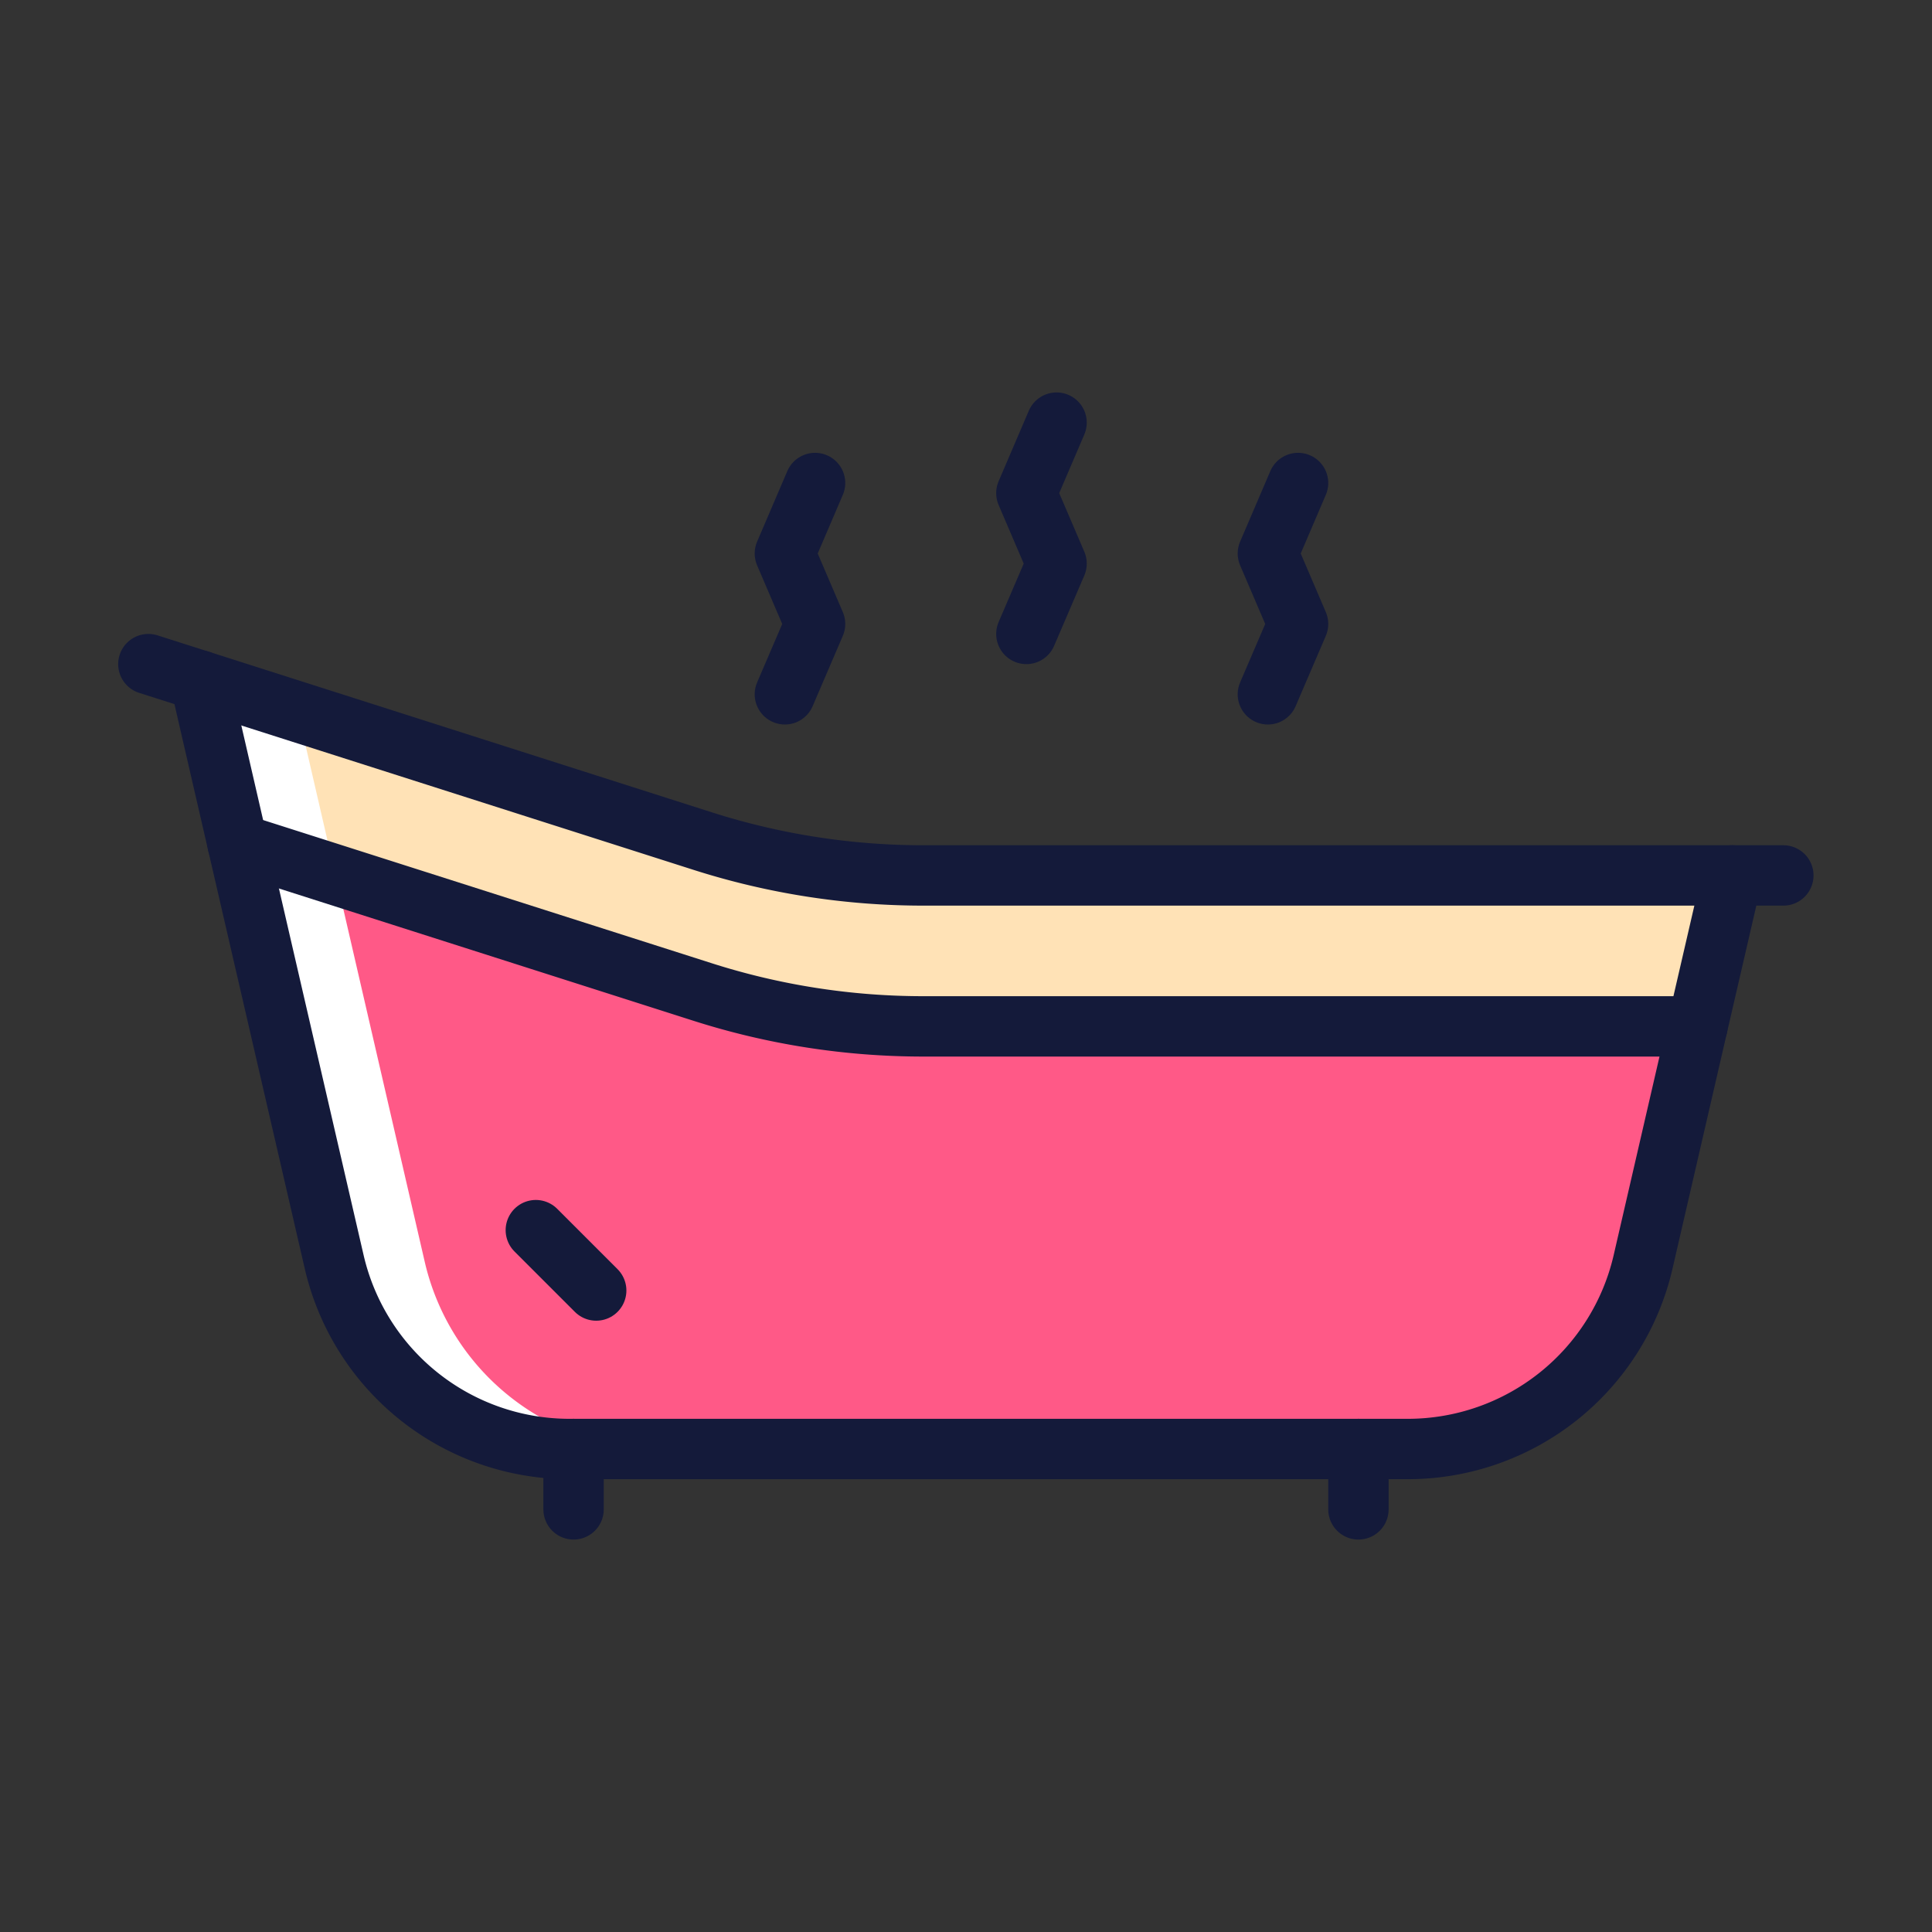
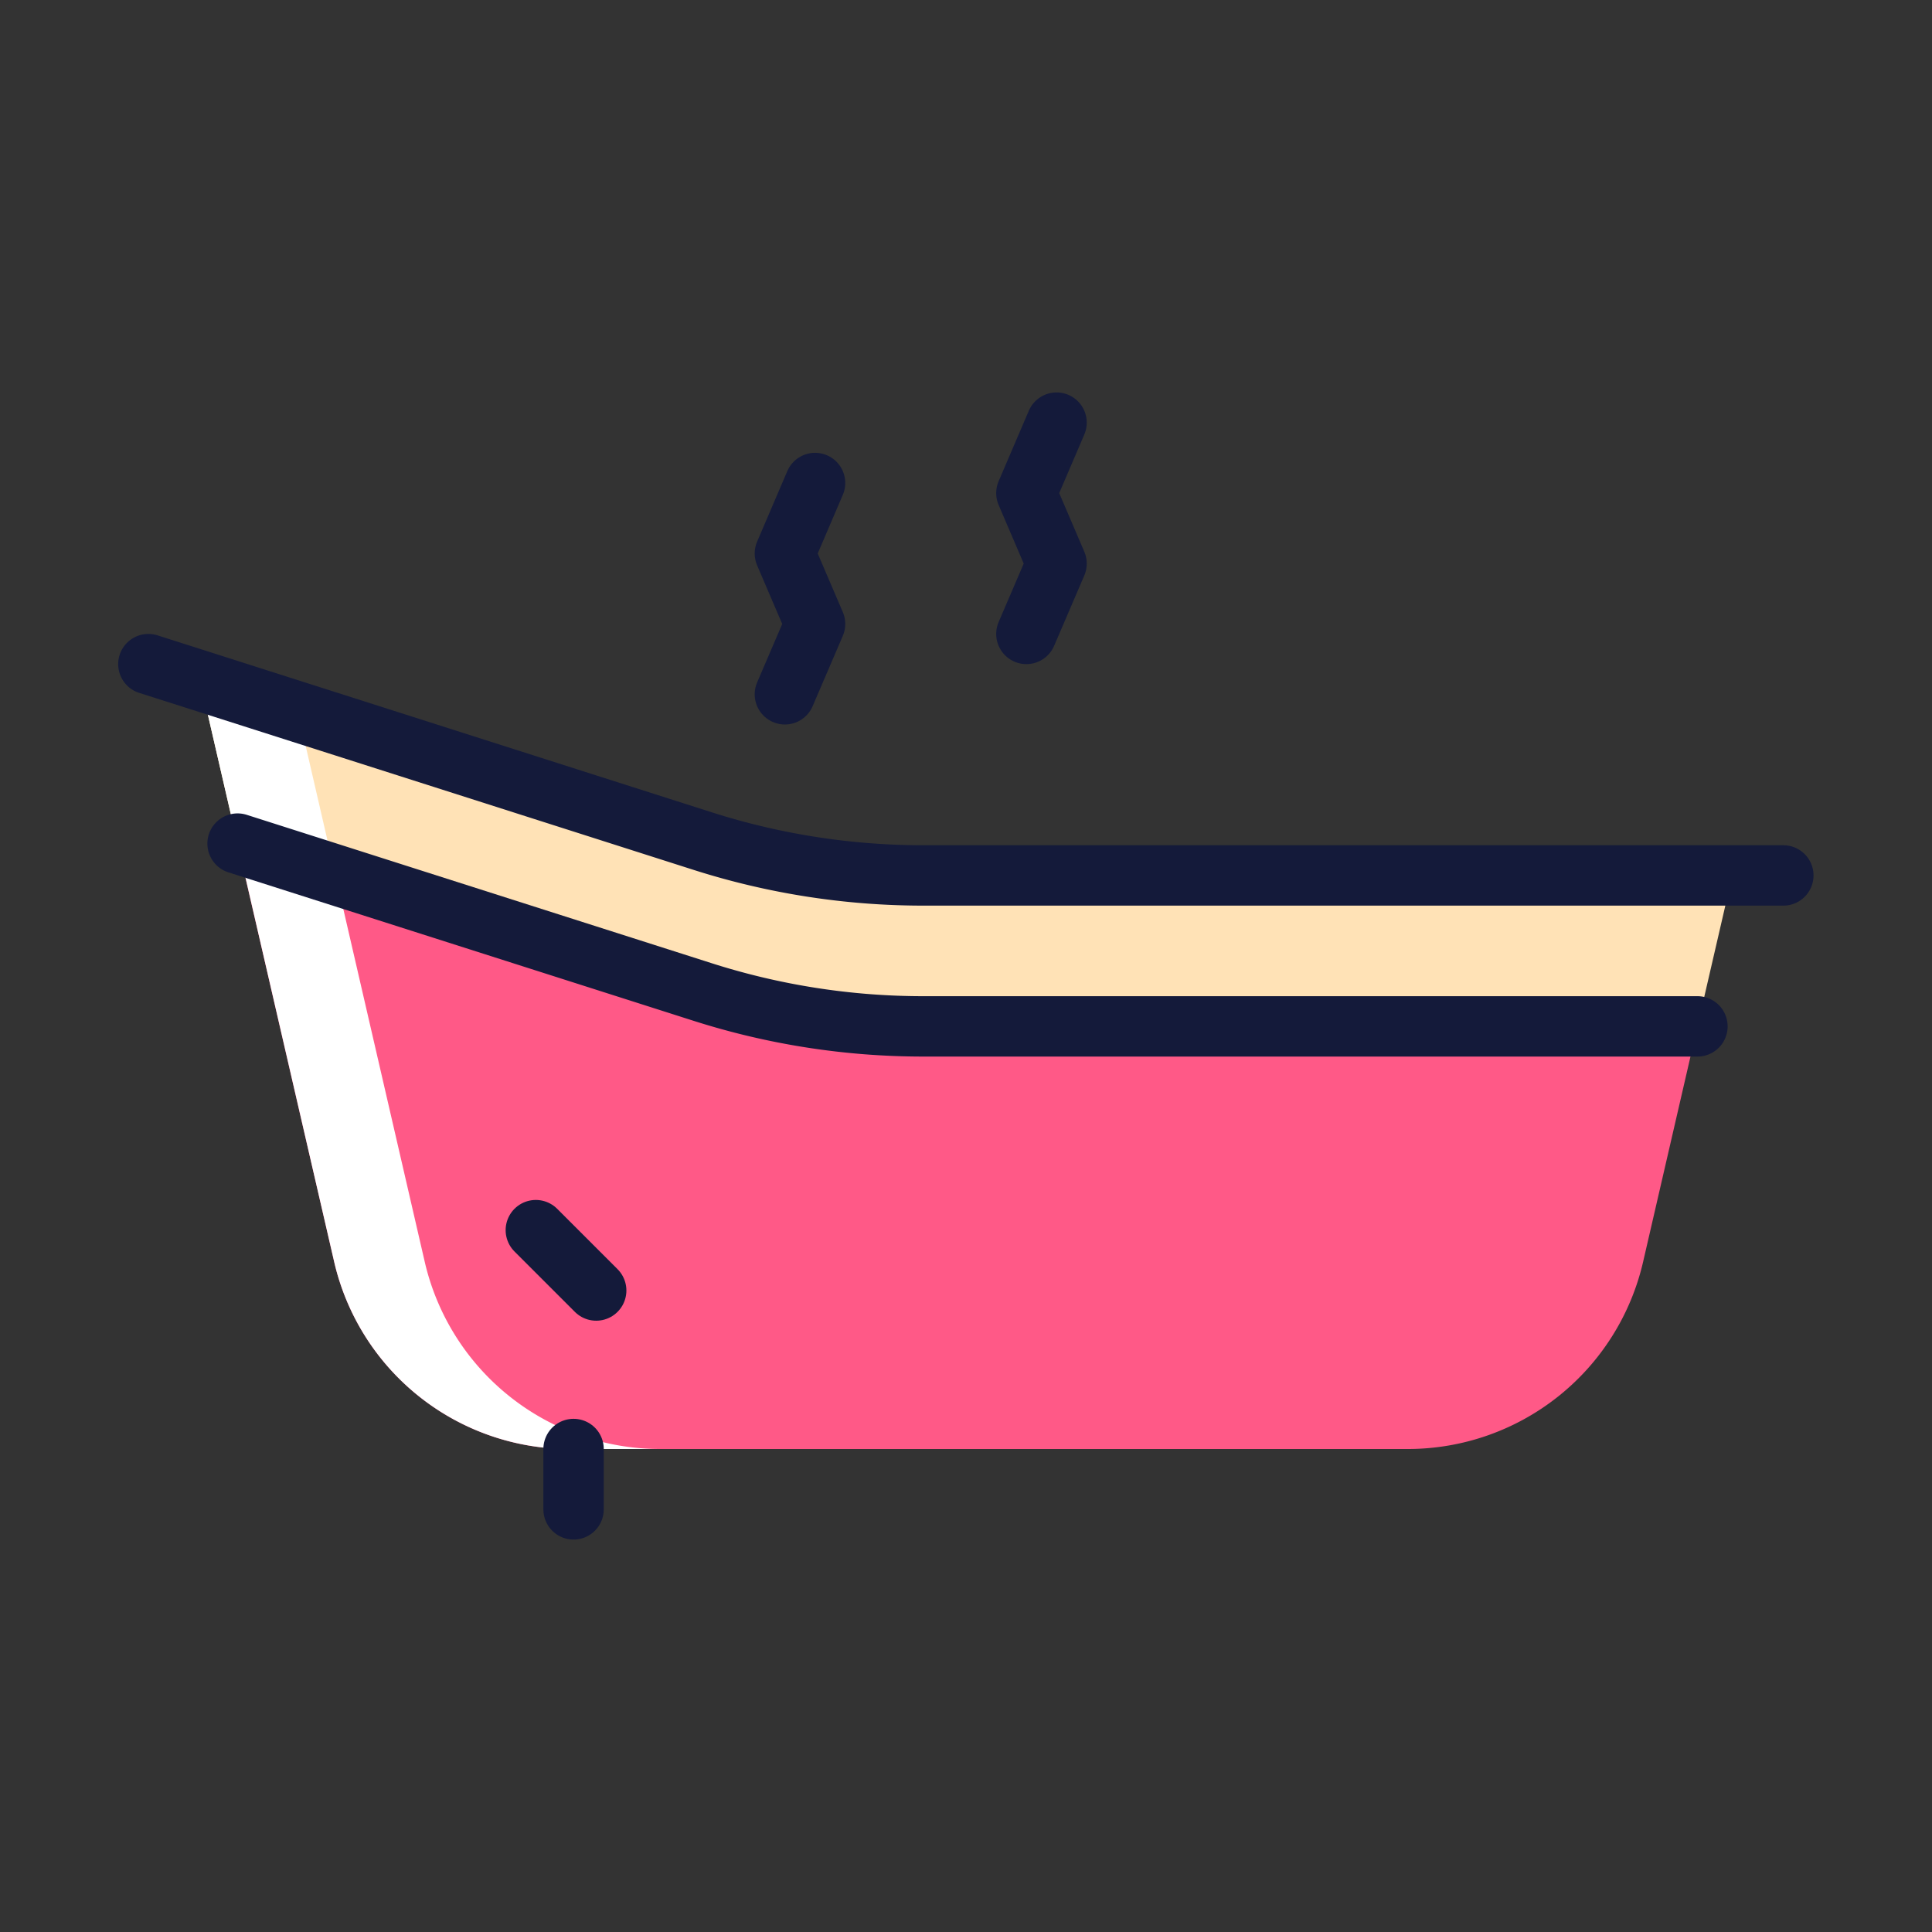
<svg xmlns="http://www.w3.org/2000/svg" id="icons" viewBox="0 0 128 128">
  <rect x="0" y="0" width="128" height="128" fill="#333333" stroke="none" />
  <defs>
    <style>.cls-1{fill:#ff5987;}.cls-2{fill:#ffe2b6;}.cls-3{fill:#fff;}.cls-4{fill:none;stroke:#141a3a;stroke-linecap:round;stroke-linejoin:round;stroke-width:4px;}</style>
  </defs>
  <title>bath</title>
  <g id="_Group_" data-name="&lt;Group&gt;">
    <path class="cls-1" d="M112.46,68l-3.6,15.6A16,16,0,0,1,93.27,96H37.73A16,16,0,0,1,22.14,83.6l-6.4-27.71,30.8,9.83A48,48,0,0,0,61.15,68Z" />
    <path class="cls-2" d="M114.77,58l-2.31,10H61.15a48,48,0,0,1-14.61-2.28l-30.8-9.83-2.49-10.8L46.54,55.72A48,48,0,0,0,61.15,58Z" />
    <path class="cls-3" d="M28.14,83.6,19.73,47.16l-6.48-2.07L22.14,83.6A16,16,0,0,0,37.73,96h6A16,16,0,0,1,28.14,83.6Z" />
    <path class="cls-4" d="M9.83,44l3.42,1.09L46.54,55.72A48,48,0,0,0,61.15,58h57" />
    <path class="cls-4" d="M15.74,55.89l30.8,9.83A48,48,0,0,0,61.15,68h51.31" />
-     <path class="cls-4" d="M114.77,58l-2.31,10-3.6,15.6A16,16,0,0,1,93.27,96H37.73A16,16,0,0,1,22.14,83.6l-6.4-27.71-2.49-10.8" />
    <line class="cls-4" x1="38" y1="100" x2="38" y2="96" />
-     <line class="cls-4" x1="90" y1="100" x2="90" y2="96" />
    <polyline class="cls-4" points="68 42 70 37.34 68 32.67 70 28" />
-     <polyline class="cls-4" points="84 46 86 41.34 84 36.67 86 32" />
    <polyline class="cls-4" points="52 46 54 41.34 52 36.67 54 32" />
    <line class="cls-4" x1="35.5" y1="81.5" x2="39.5" y2="85.5" />
  </g>
</svg>